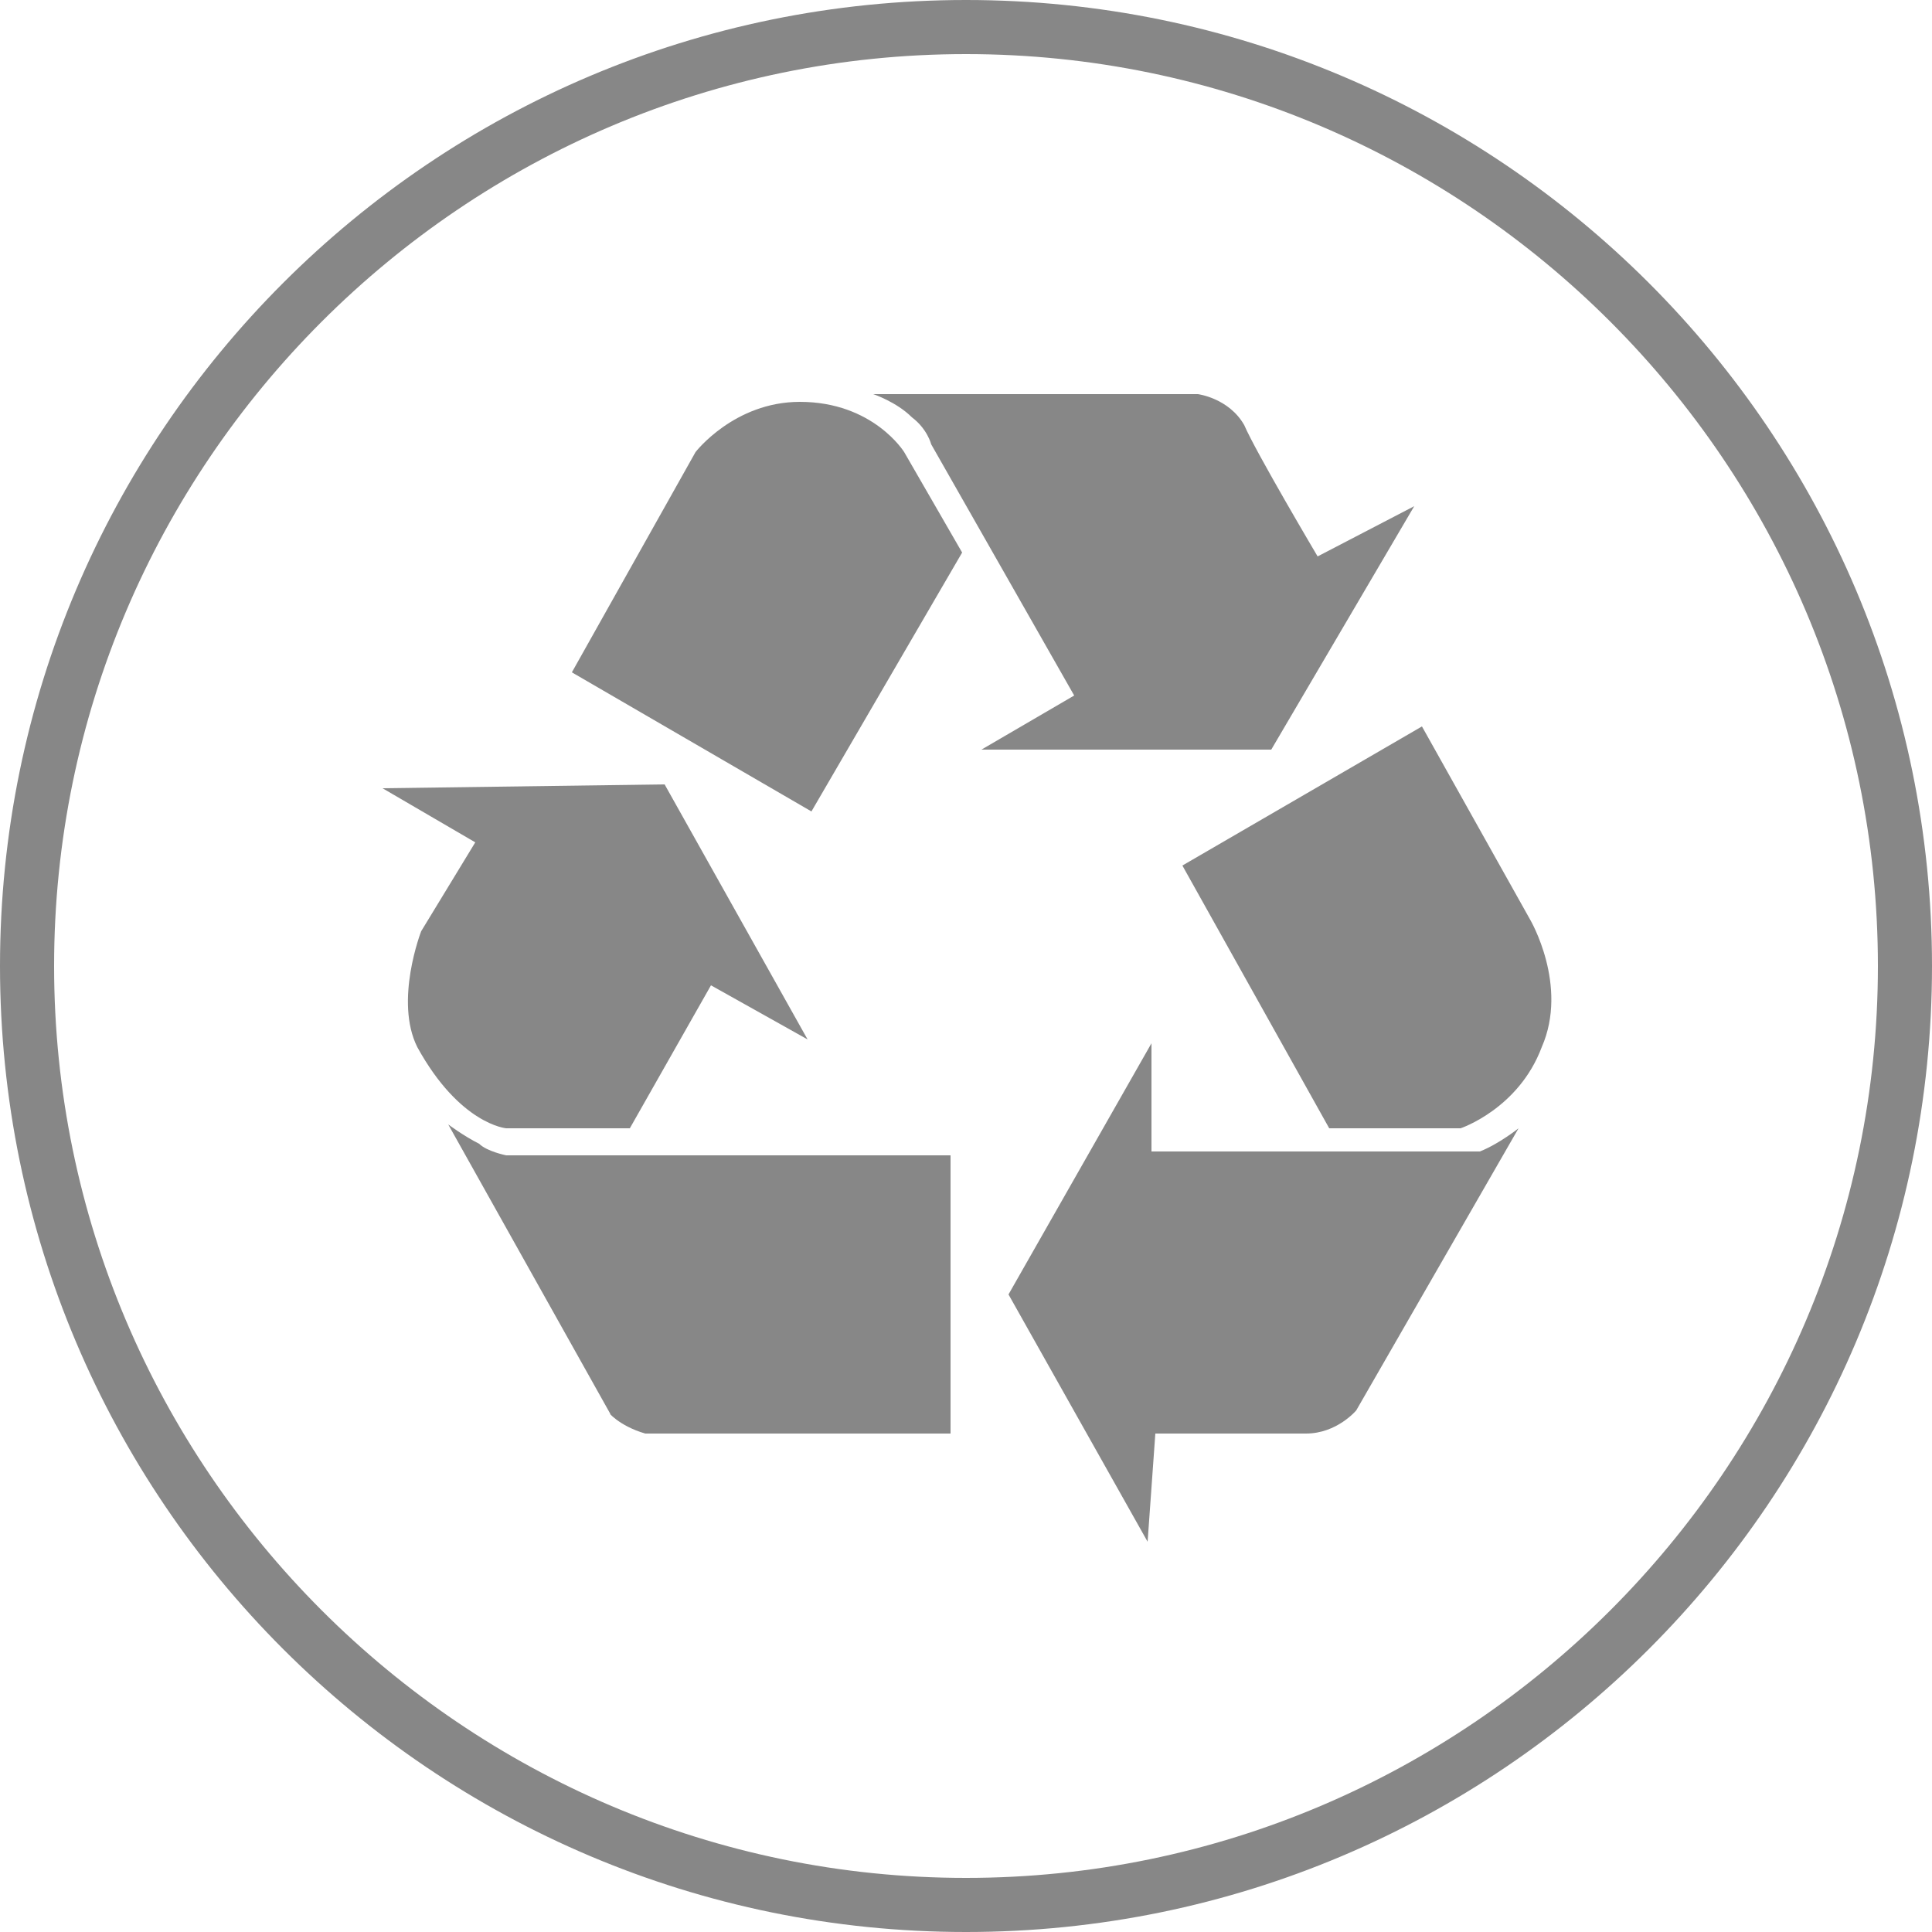
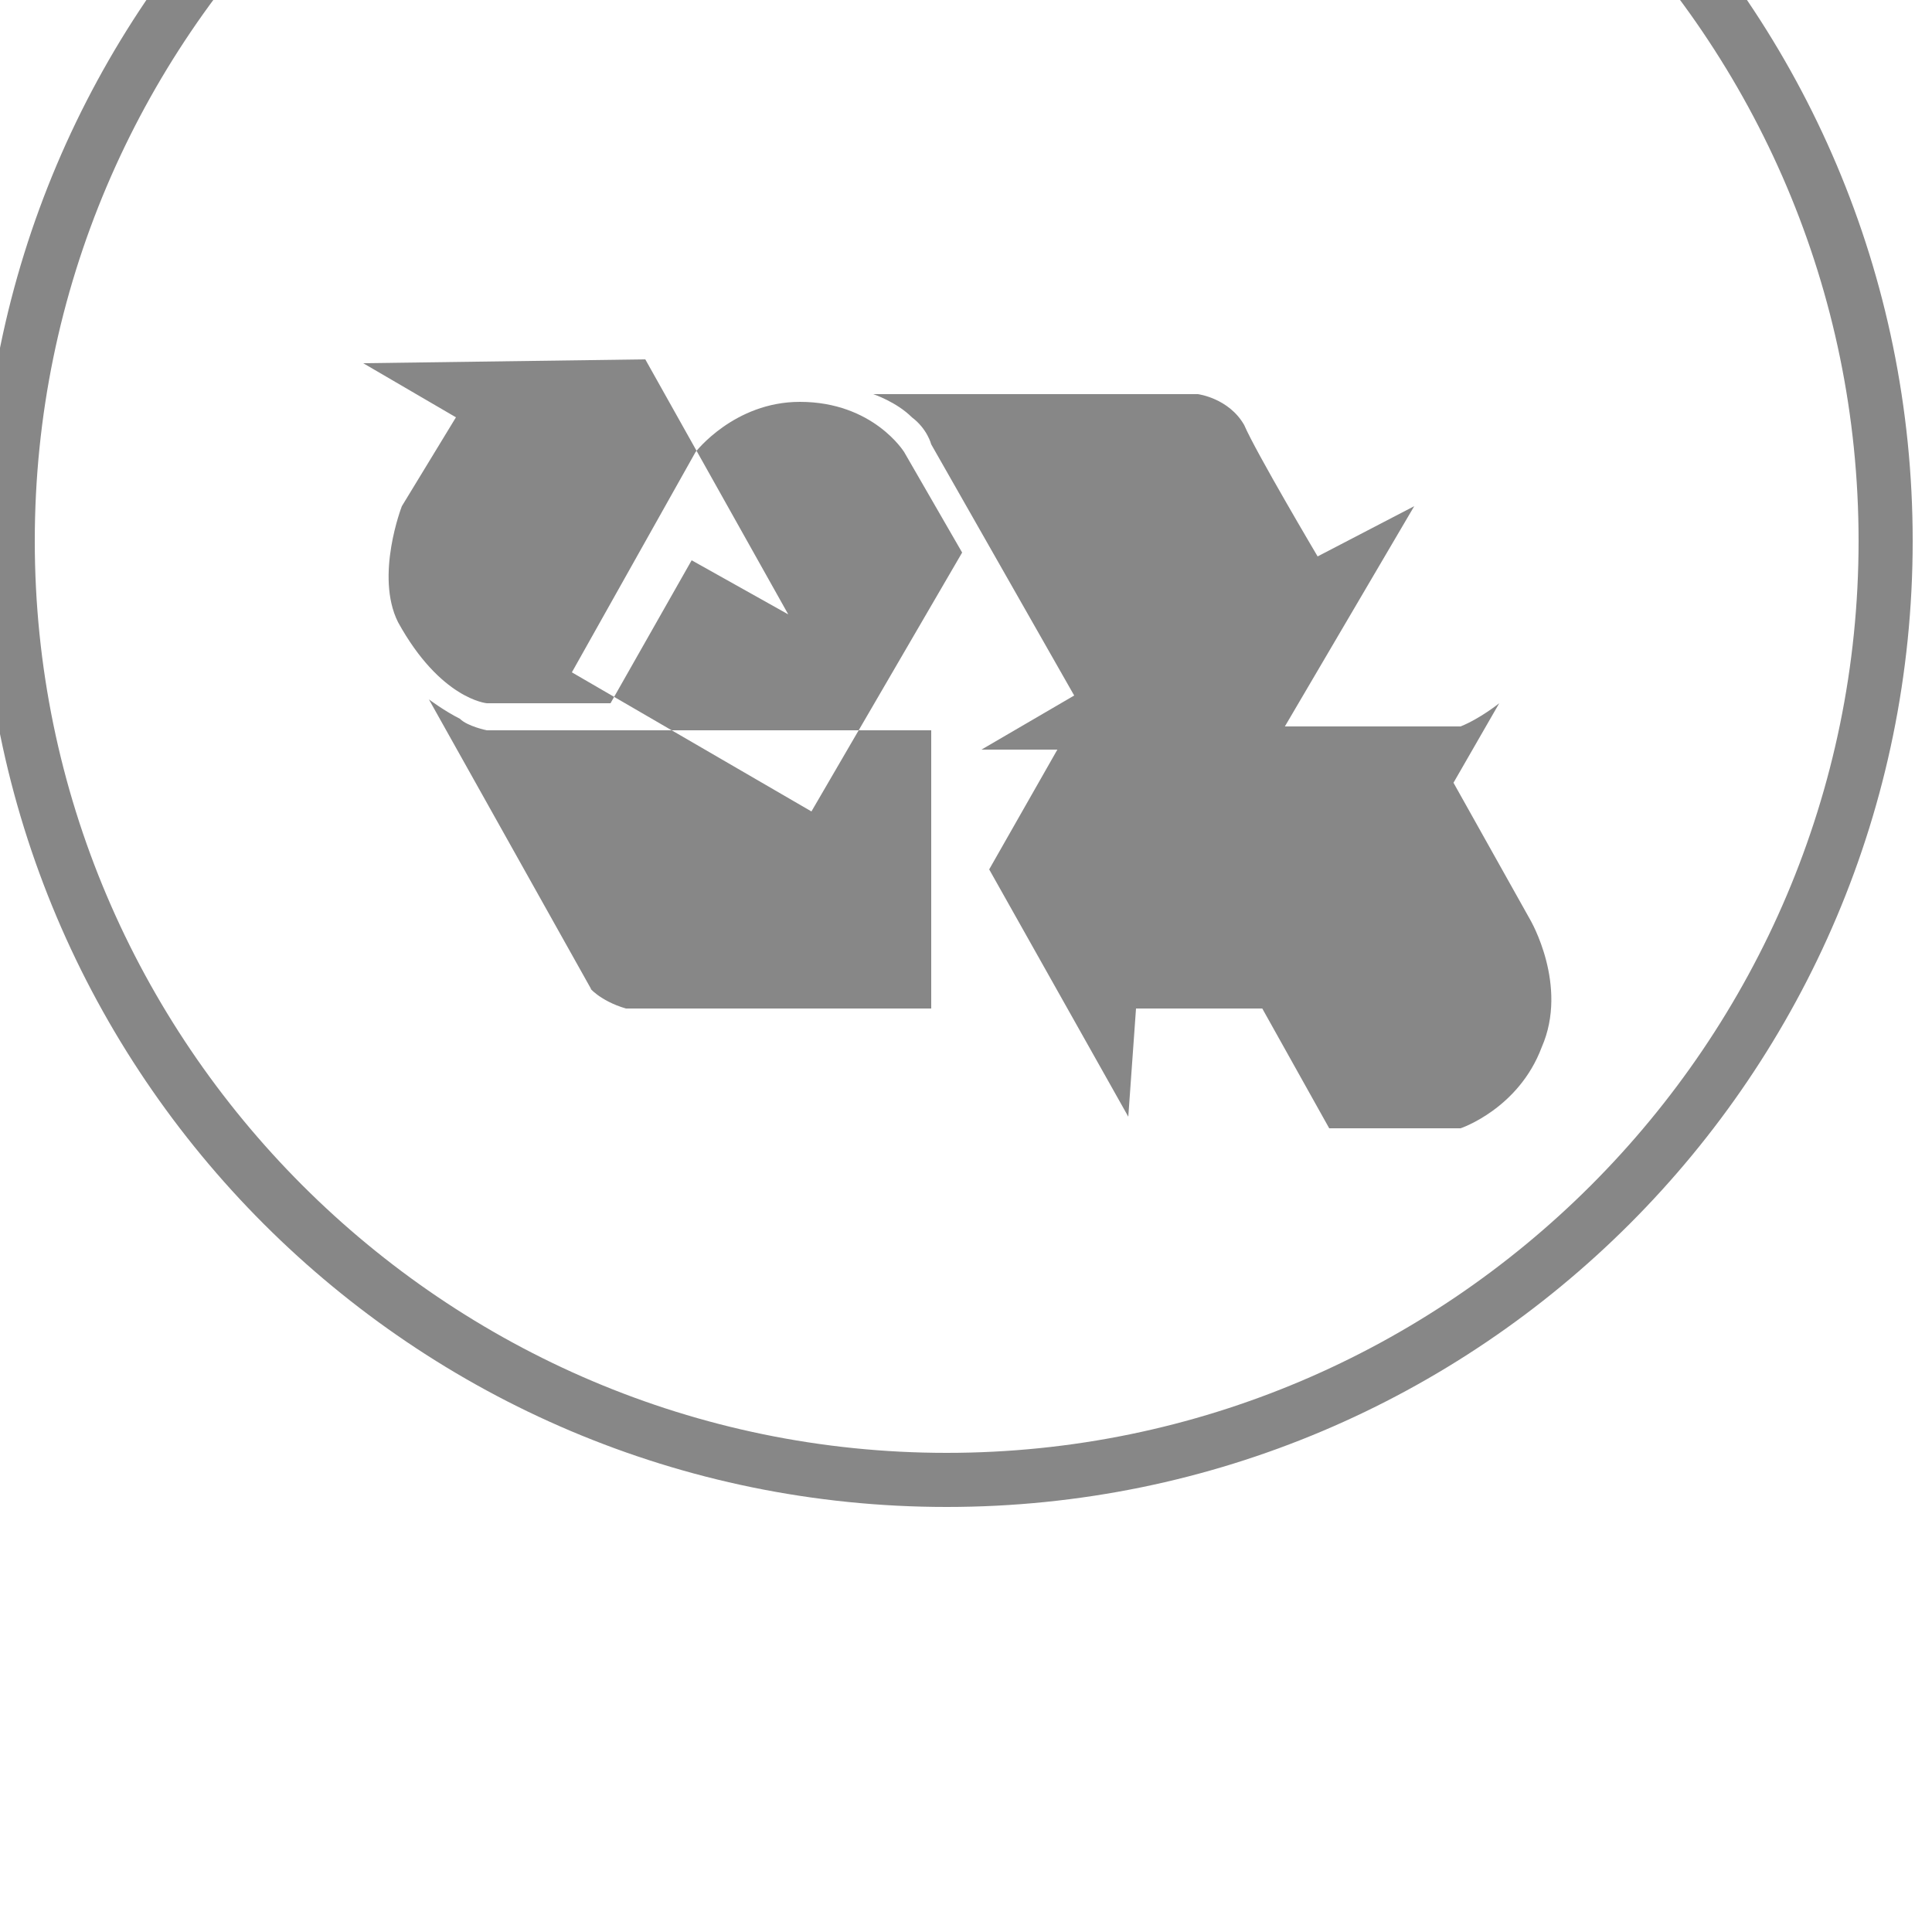
<svg xmlns="http://www.w3.org/2000/svg" enable-background="new 0 0 50 50" height="50" viewBox="0 0 50 50" width="50">
-   <path d="m18 11.7s1-1.3 2.7-1.3c1.9 0 2.7 1.3 2.7 1.3l1.5 2.6-3.9 6.7-6.2-3.6zm6.1-.2 3.7 6.5-2.4 1.4h7.5l3.7-6.3-2.5 1.3s-1.6-2.7-1.9-3.4c-.4-.7-1.2-.8-1.2-.8h-8.4s.6.2 1 .6c.4.3.5.7.5.7zm12.7 7.3-6.2 3.6 3.8 6.8h3.4s1.5-.5 2.1-2.1c.7-1.6-.3-3.3-.3-3.3zm.5 11h-7.5v-2.8l-3.7 6.5 3.6 6.4.2-2.8h3.9c.8 0 1.3-.6 1.3-.6l4.2-7.3s-.5.4-1 .6c-.5 0-1 0-1 0zm-20.6 7.3h7.9v-7.2h-11.5s-.5-.1-.7-.3c-.4-.2-.8-.5-.8-.5l4.2 7.5c-.1-.1.2.3.9.5zm-.4-7.9 2.1-3.7 2.5 1.4-3.7-6.6-7.3.1 2.4 1.4-1.4 2.3s-.7 1.8-.1 3c1.1 2 2.3 2.1 2.3 2.1zm8.7 20.8c-13.8 0-25-11.2-25-25s11.2-25 25-25 25 11.2 25 25-11.2 25-25 25zm0-48.6c-13 0-23.6 10.6-23.6 23.6s10.6 23.6 23.6 23.6 23.6-10.6 23.6-23.6-10.6-23.6-23.6-23.6z" fill="#878787" />
+   <path d="m18 11.7s1-1.3 2.7-1.3c1.9 0 2.7 1.3 2.7 1.3l1.5 2.6-3.9 6.7-6.2-3.6zm6.1-.2 3.7 6.5-2.4 1.4h7.5l3.7-6.3-2.5 1.3s-1.6-2.7-1.9-3.4c-.4-.7-1.2-.8-1.2-.8h-8.4s.6.2 1 .6c.4.3.5.7.5.7zm12.7 7.3-6.2 3.6 3.8 6.8h3.4s1.5-.5 2.1-2.1c.7-1.6-.3-3.3-.3-3.3zh-7.5v-2.8l-3.7 6.5 3.6 6.4.2-2.8h3.9c.8 0 1.3-.6 1.3-.6l4.2-7.3s-.5.4-1 .6c-.5 0-1 0-1 0zm-20.6 7.3h7.9v-7.2h-11.5s-.5-.1-.7-.3c-.4-.2-.8-.5-.8-.5l4.2 7.5c-.1-.1.2.3.9.5zm-.4-7.9 2.1-3.7 2.5 1.4-3.7-6.6-7.3.1 2.4 1.4-1.4 2.3s-.7 1.8-.1 3c1.1 2 2.3 2.1 2.3 2.1zm8.7 20.8c-13.8 0-25-11.2-25-25s11.2-25 25-25 25 11.2 25 25-11.2 25-25 25zm0-48.6c-13 0-23.6 10.6-23.6 23.6s10.6 23.6 23.6 23.6 23.6-10.6 23.6-23.6-10.6-23.6-23.6-23.6z" fill="#878787" />
</svg>